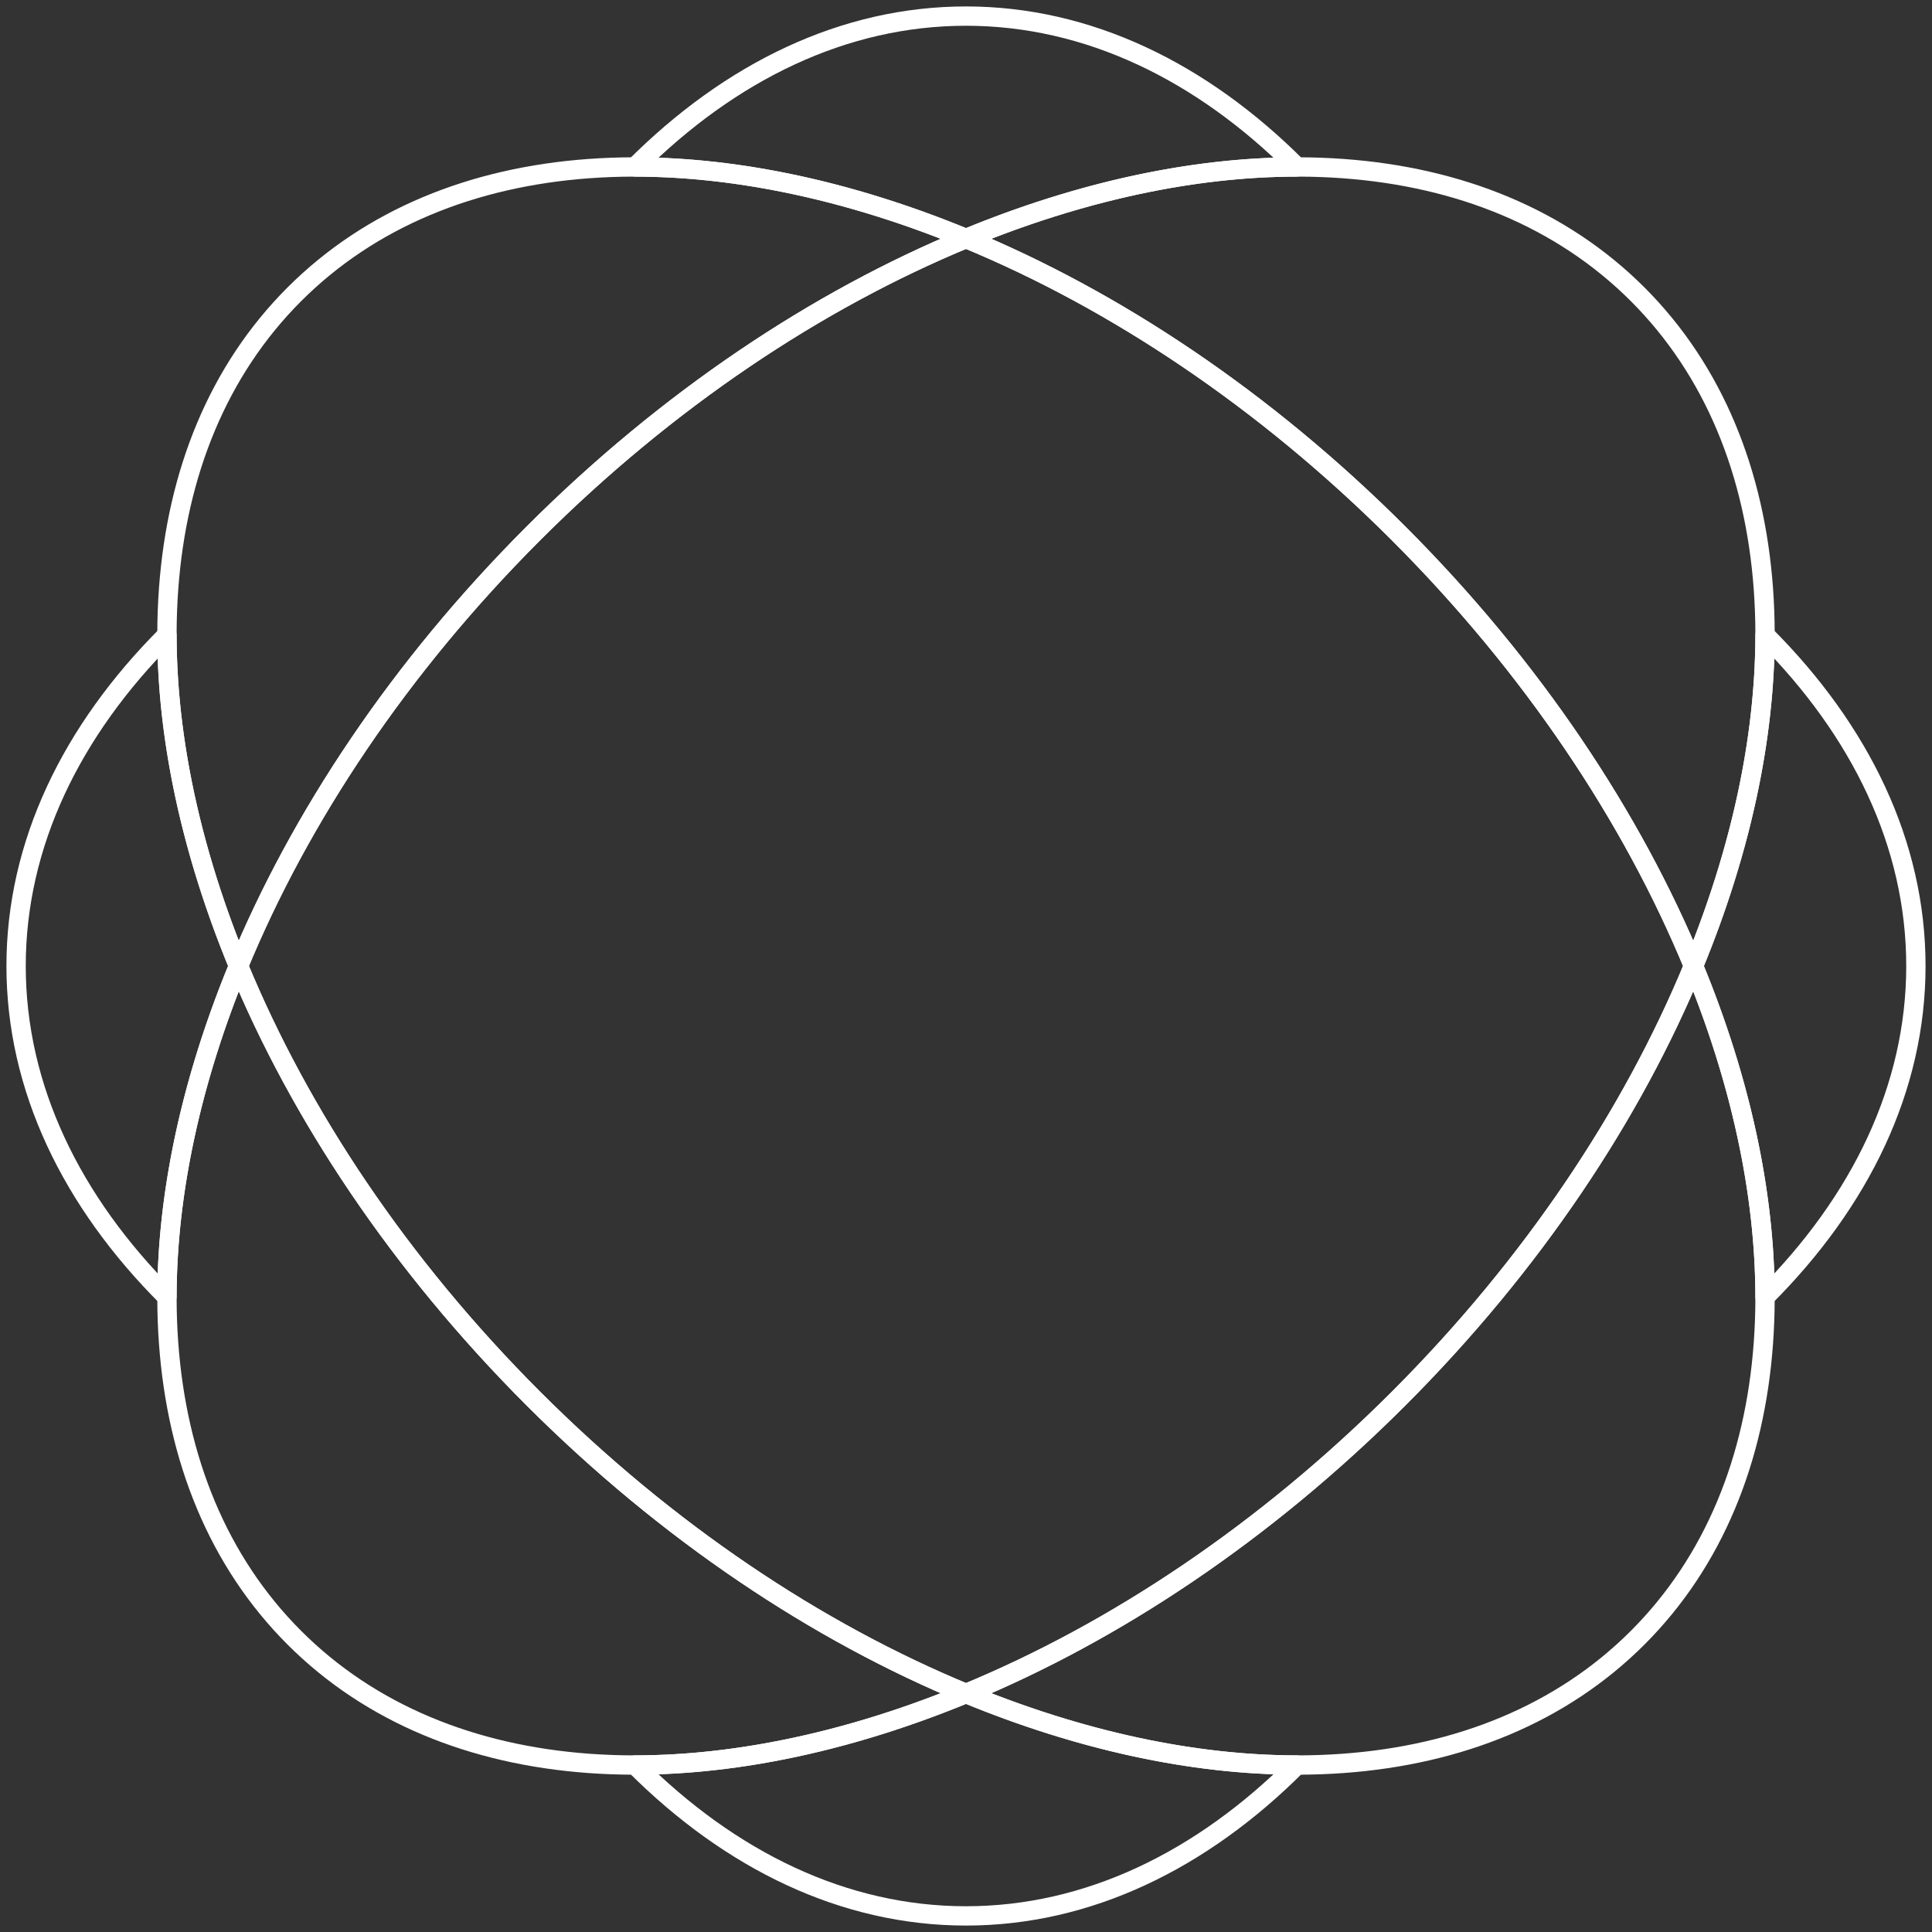
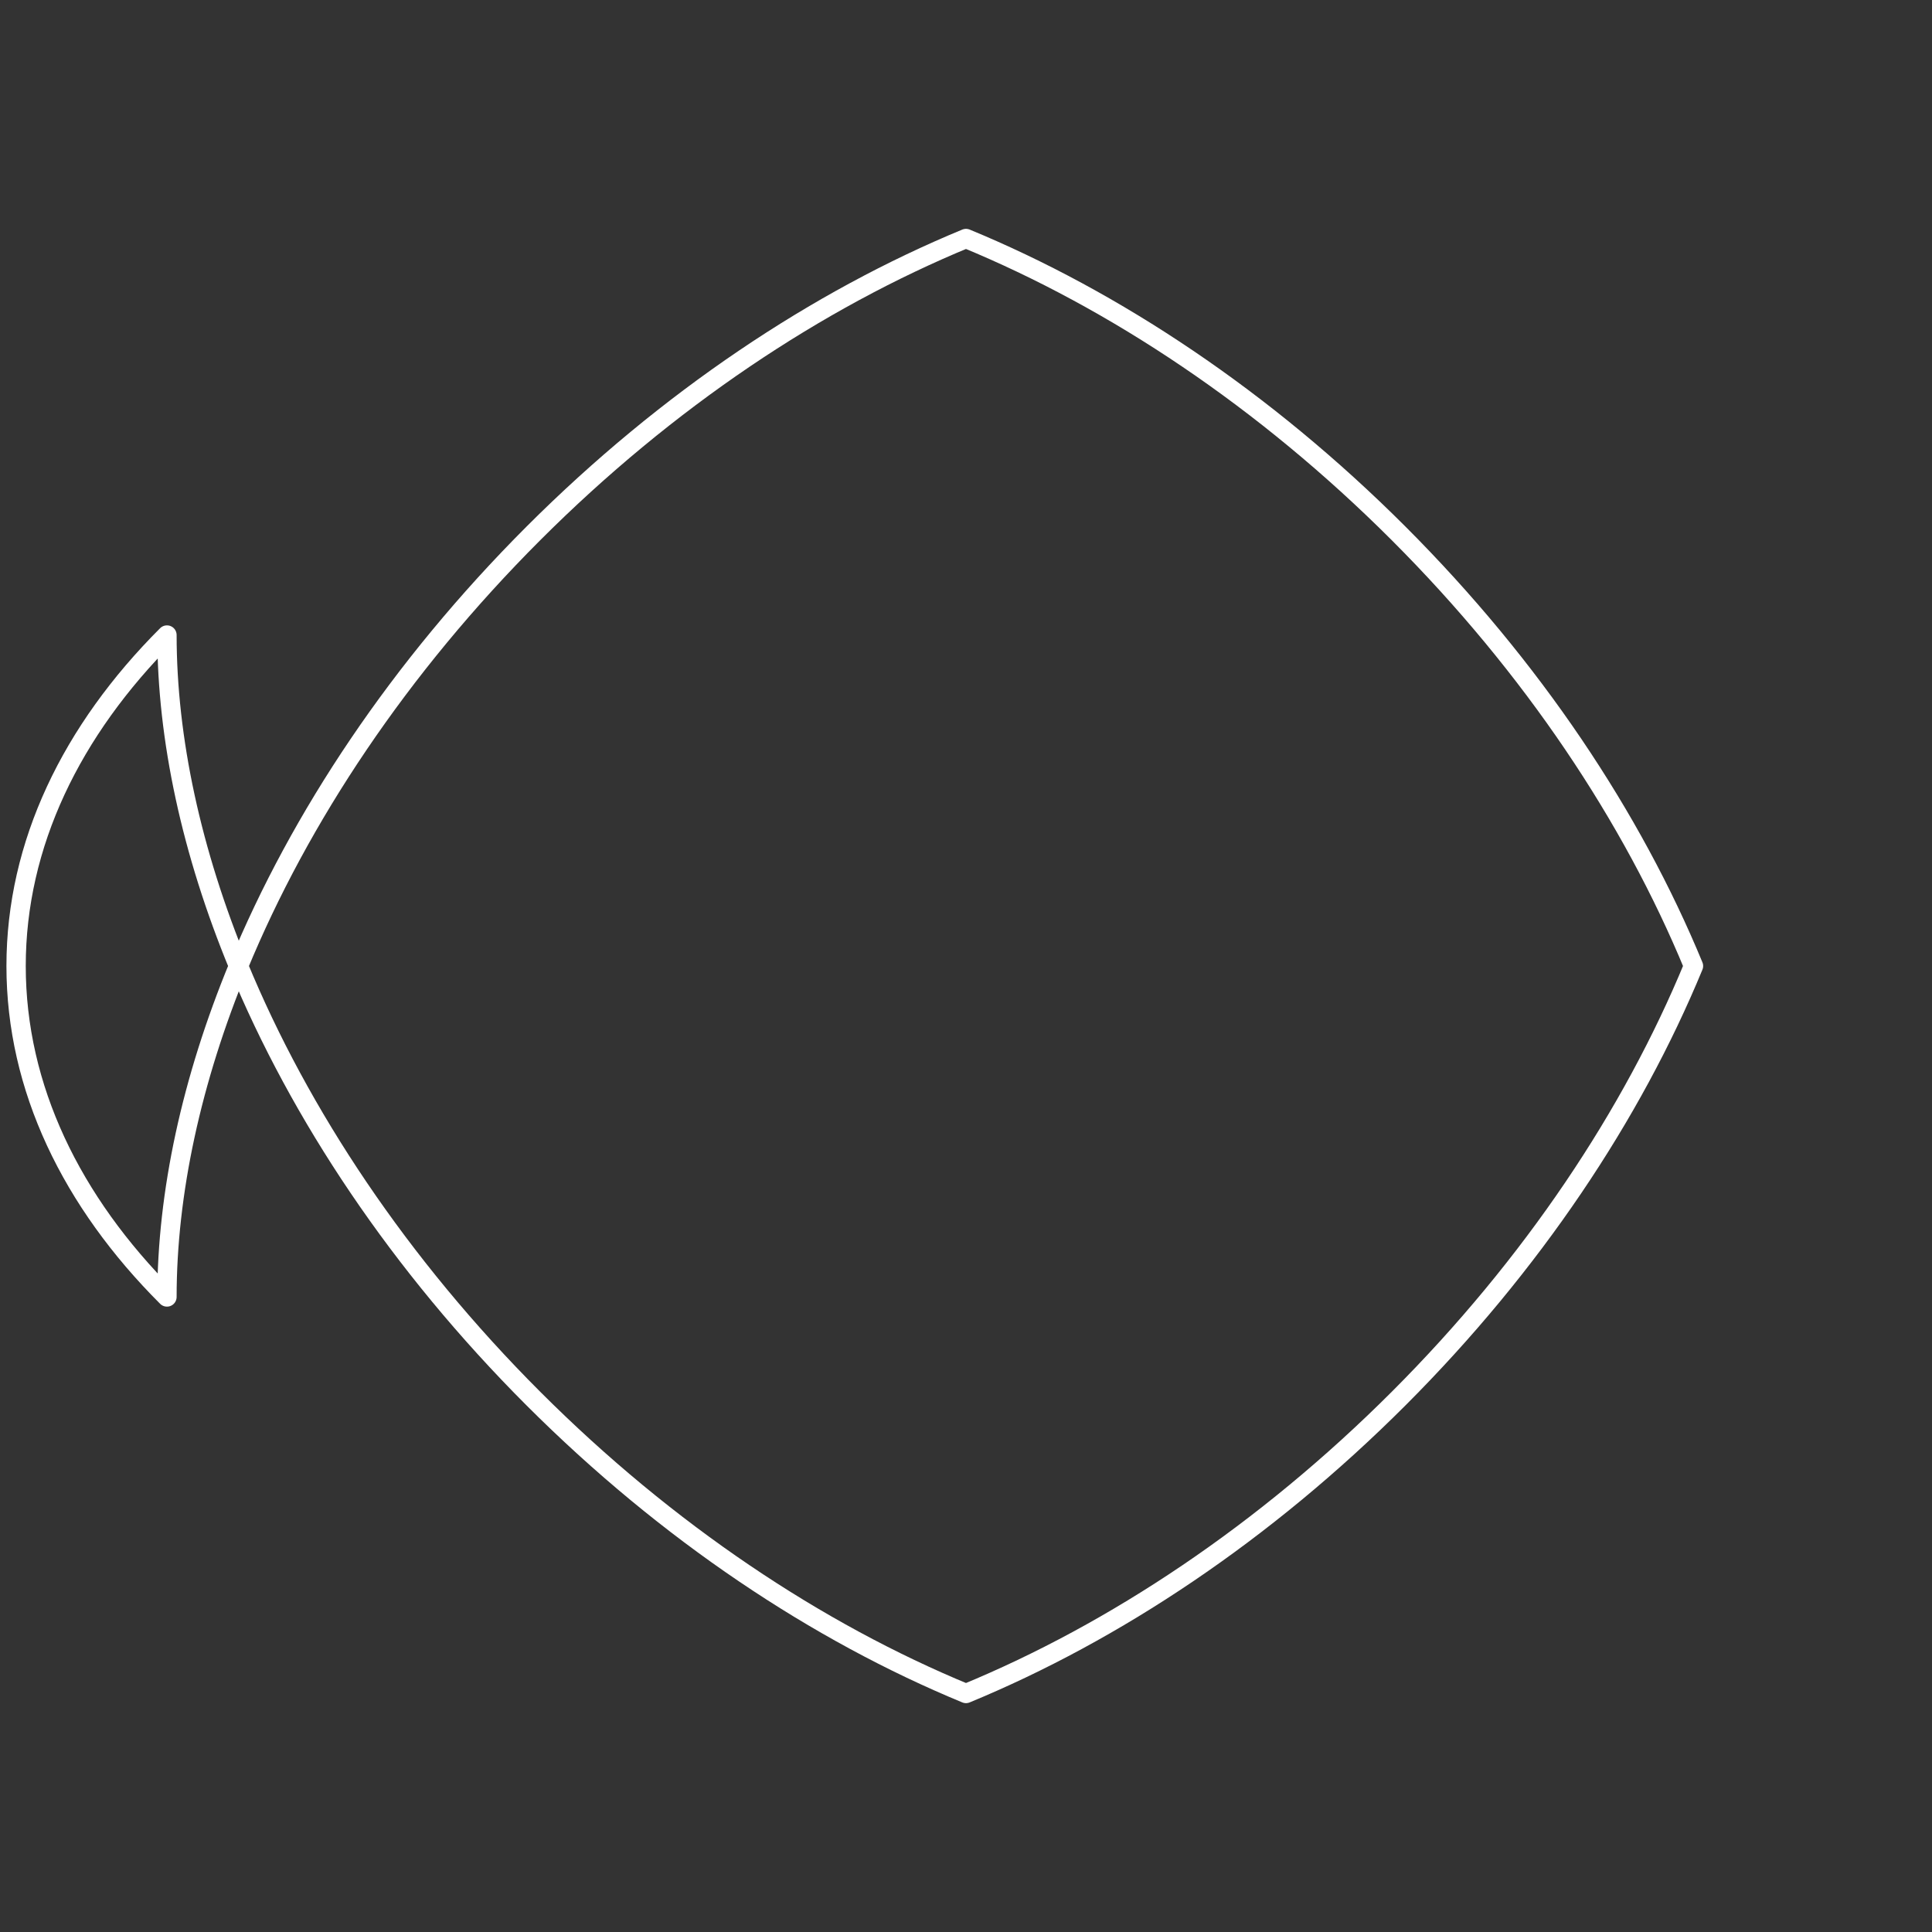
<svg xmlns="http://www.w3.org/2000/svg" width="160" height="160" viewBox="0 0 160 160" fill="none">
  <rect x="0" y="0" width="160" height="160" fill="#333333" stroke="none" />
  <g clip-path="url(#clip0_416_5961)">
-     <path d="M146.172 52.59C146.17 61.193 144.146 70.553 140.247 80C144.146 89.447 146.17 98.807 146.172 107.41C154.079 99.508 158.666 90.099 158.666 80C158.666 69.901 154.079 60.492 146.172 52.59Z" stroke="white" stroke-width="1.6" stroke-linecap="round" stroke-linejoin="round" />
-     <path d="M107.409 146.173C98.807 146.17 89.446 144.147 79.999 140.248C70.552 144.147 61.192 146.17 52.59 146.173C60.491 154.079 69.9 158.667 79.999 158.667C90.099 158.667 99.508 154.079 107.409 146.173Z" stroke="white" stroke-width="1.6" stroke-linecap="round" stroke-linejoin="round" />
    <path d="M13.827 107.41C13.829 98.807 15.854 89.447 19.752 80C15.854 70.553 13.829 61.193 13.827 52.59C5.921 60.492 1.333 69.901 1.333 80C1.333 90.099 5.921 99.508 13.827 107.41Z" stroke="white" stroke-width="1.6" stroke-linecap="round" stroke-linejoin="round" />
-     <path d="M79.999 1.333C90.099 1.333 99.508 5.921 107.409 13.827C98.807 13.83 89.446 15.853 79.999 19.753C70.553 15.853 61.192 13.83 52.59 13.827C60.492 5.921 69.9 1.333 79.999 1.333Z" stroke="white" stroke-width="1.6" stroke-linecap="round" stroke-linejoin="round" />
-     <path d="M19.752 79.999C10.787 58.278 11.737 37.011 24.374 24.374C37.011 11.738 58.278 10.787 79.999 19.752M19.752 79.999C24.825 67.709 33.072 55.274 44.173 44.173C55.274 33.072 67.71 24.825 79.999 19.752M19.752 79.999C10.787 101.722 11.737 122.989 24.374 135.626C37.011 148.262 58.278 149.213 80 140.247M19.752 79.999C24.825 92.29 33.072 104.725 44.173 115.826C55.274 126.927 67.71 135.174 80 140.247M79.999 19.752C101.721 10.786 122.989 11.738 135.626 24.374C148.263 37.011 149.213 58.278 140.247 80M79.999 19.752C92.289 24.824 104.726 33.072 115.826 44.173C126.927 55.274 135.175 67.71 140.247 80M80 140.247C101.722 149.213 122.989 148.262 135.626 135.626C148.263 122.989 149.213 101.722 140.247 80M80 140.247C92.29 135.174 104.726 126.927 115.826 115.826C126.928 104.725 135.175 92.29 140.247 80" stroke="white" stroke-width="1.6" stroke-linecap="round" stroke-linejoin="round" />
    <path d="M79.999 140.247C67.709 135.174 55.274 126.927 44.173 115.826C33.072 104.725 24.825 92.29 19.752 80C24.825 67.71 33.072 55.274 44.173 44.173C55.273 33.072 67.709 24.825 79.999 19.752C92.29 24.825 104.725 33.072 115.826 44.173C126.927 55.274 135.174 67.71 140.247 80C135.174 92.29 126.927 104.725 115.826 115.826C104.725 126.927 92.29 135.174 79.999 140.247Z" stroke="white" stroke-width="1.6" stroke-linecap="round" stroke-linejoin="round" />
  </g>
  <defs>
    <clipPath id="clip0_416_5961">
      <rect width="160" height="160" fill="white" />
    </clipPath>
  </defs>
</svg>